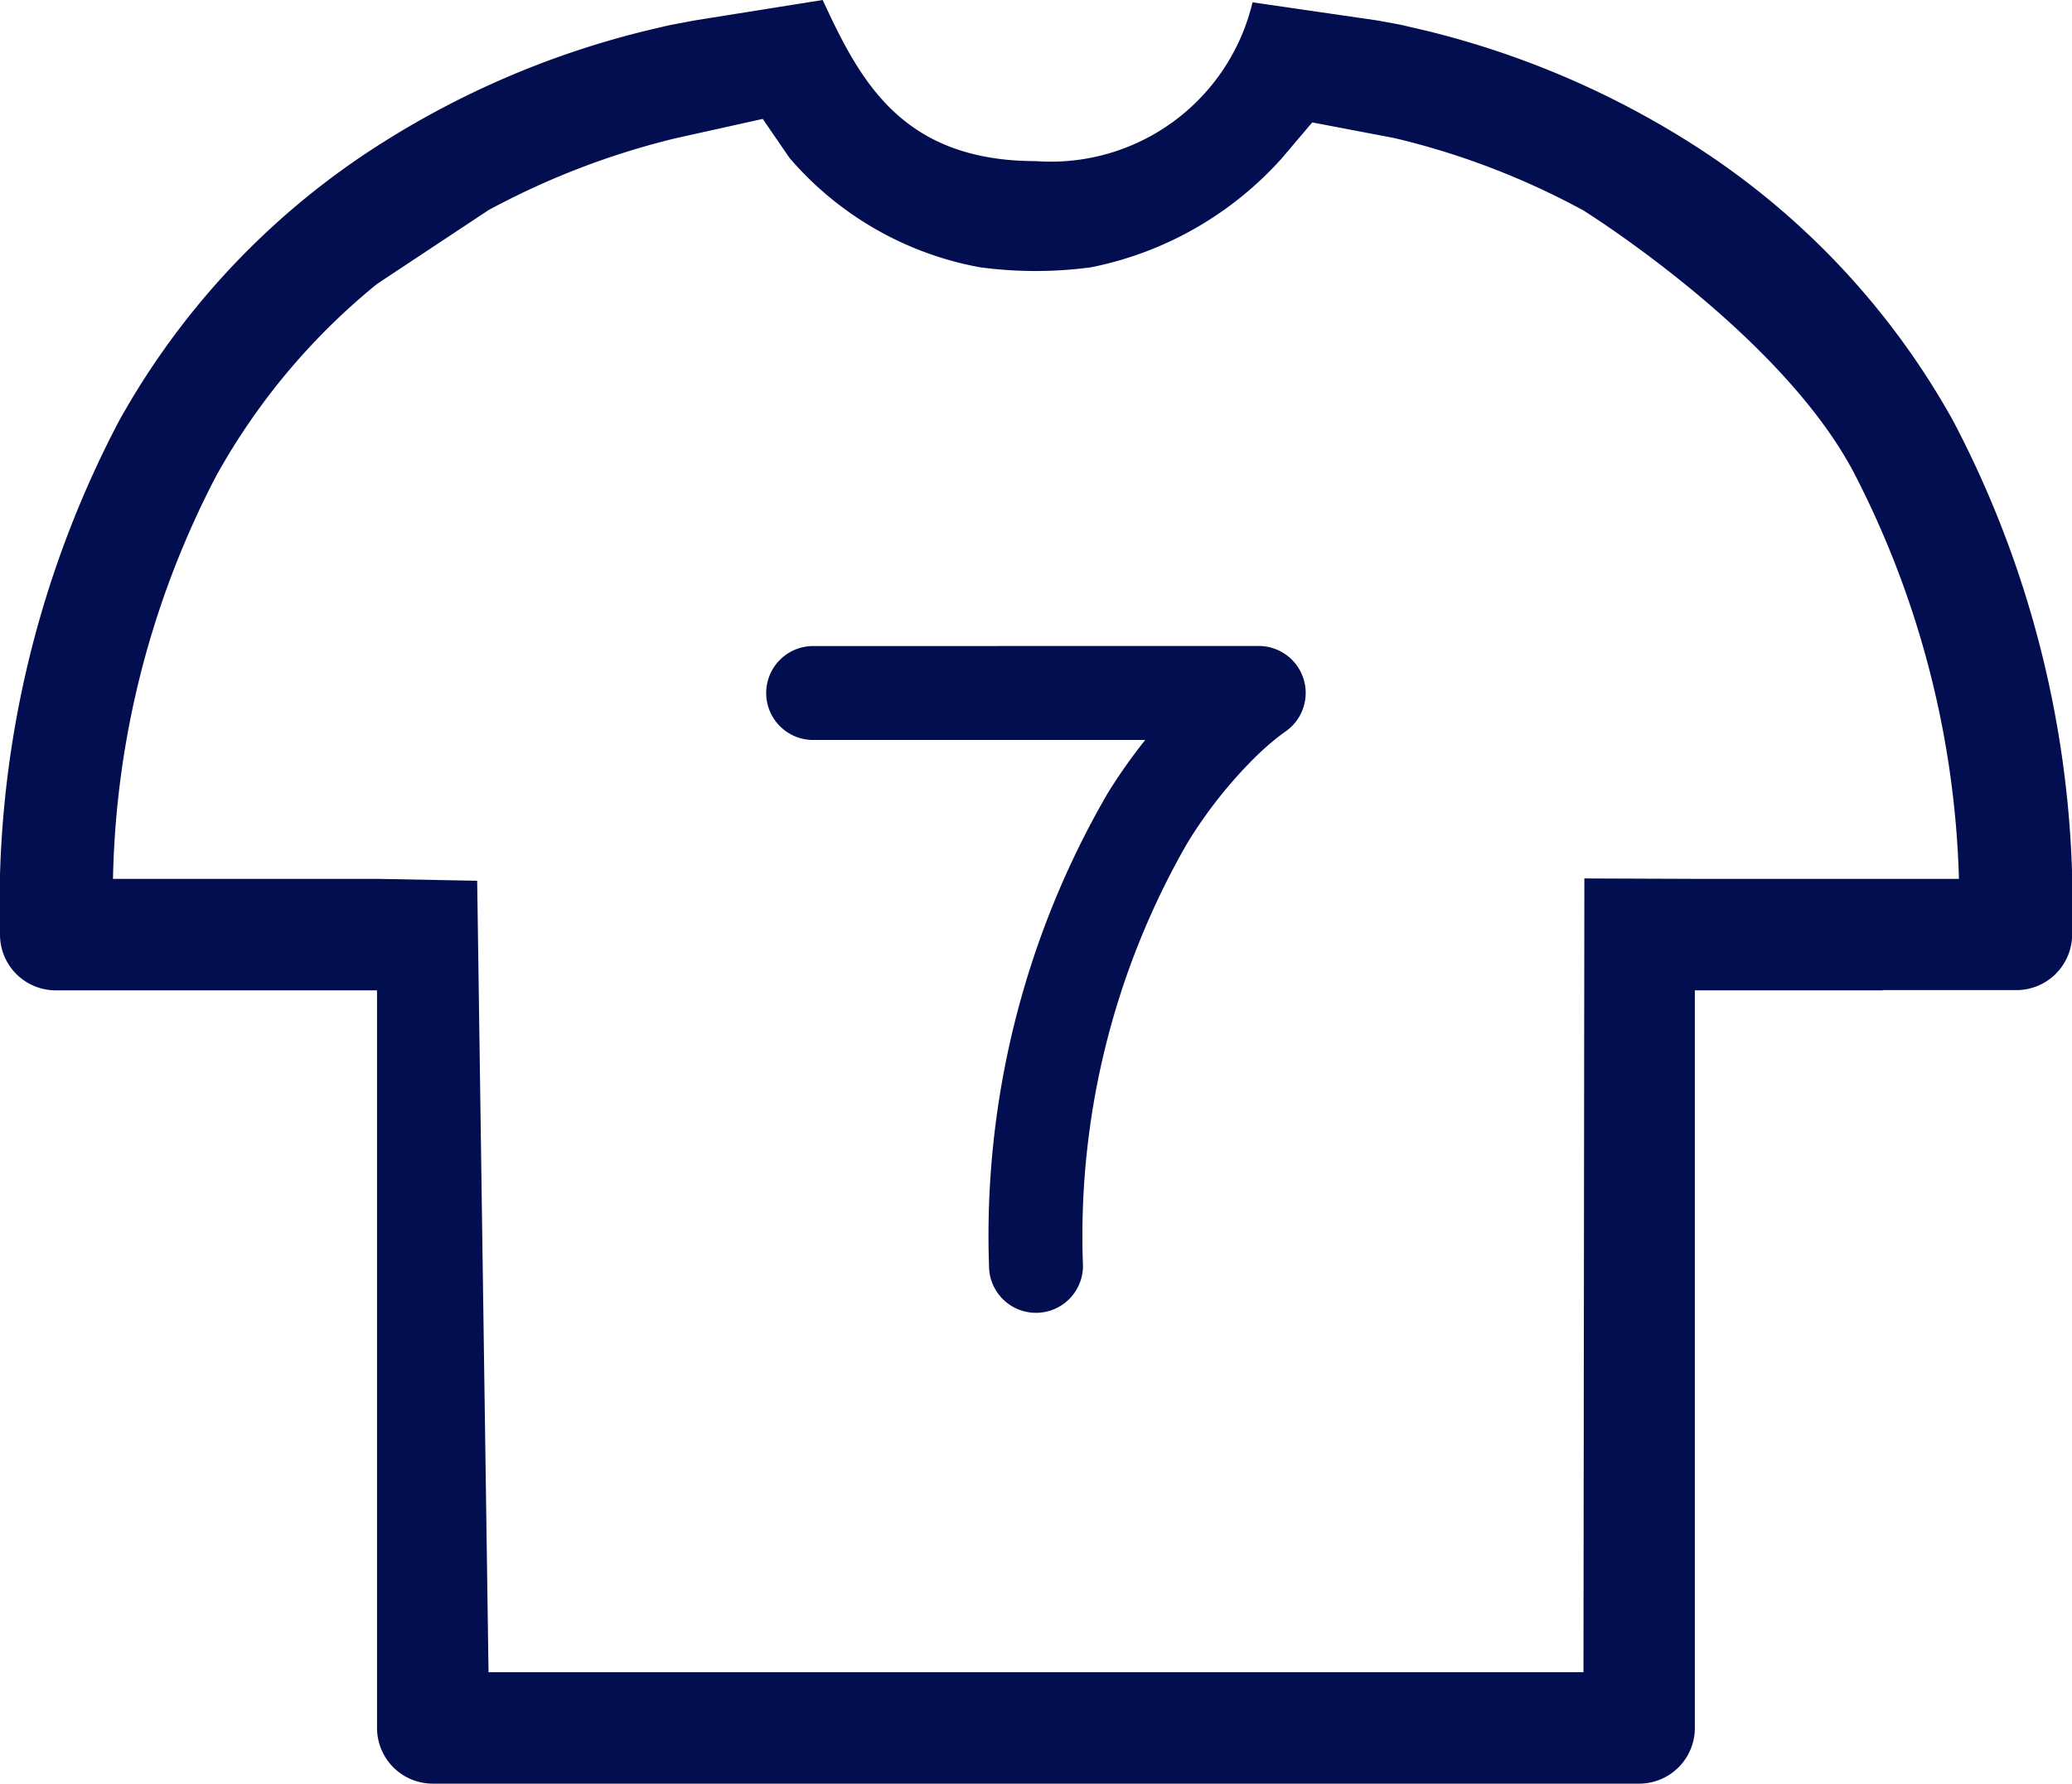
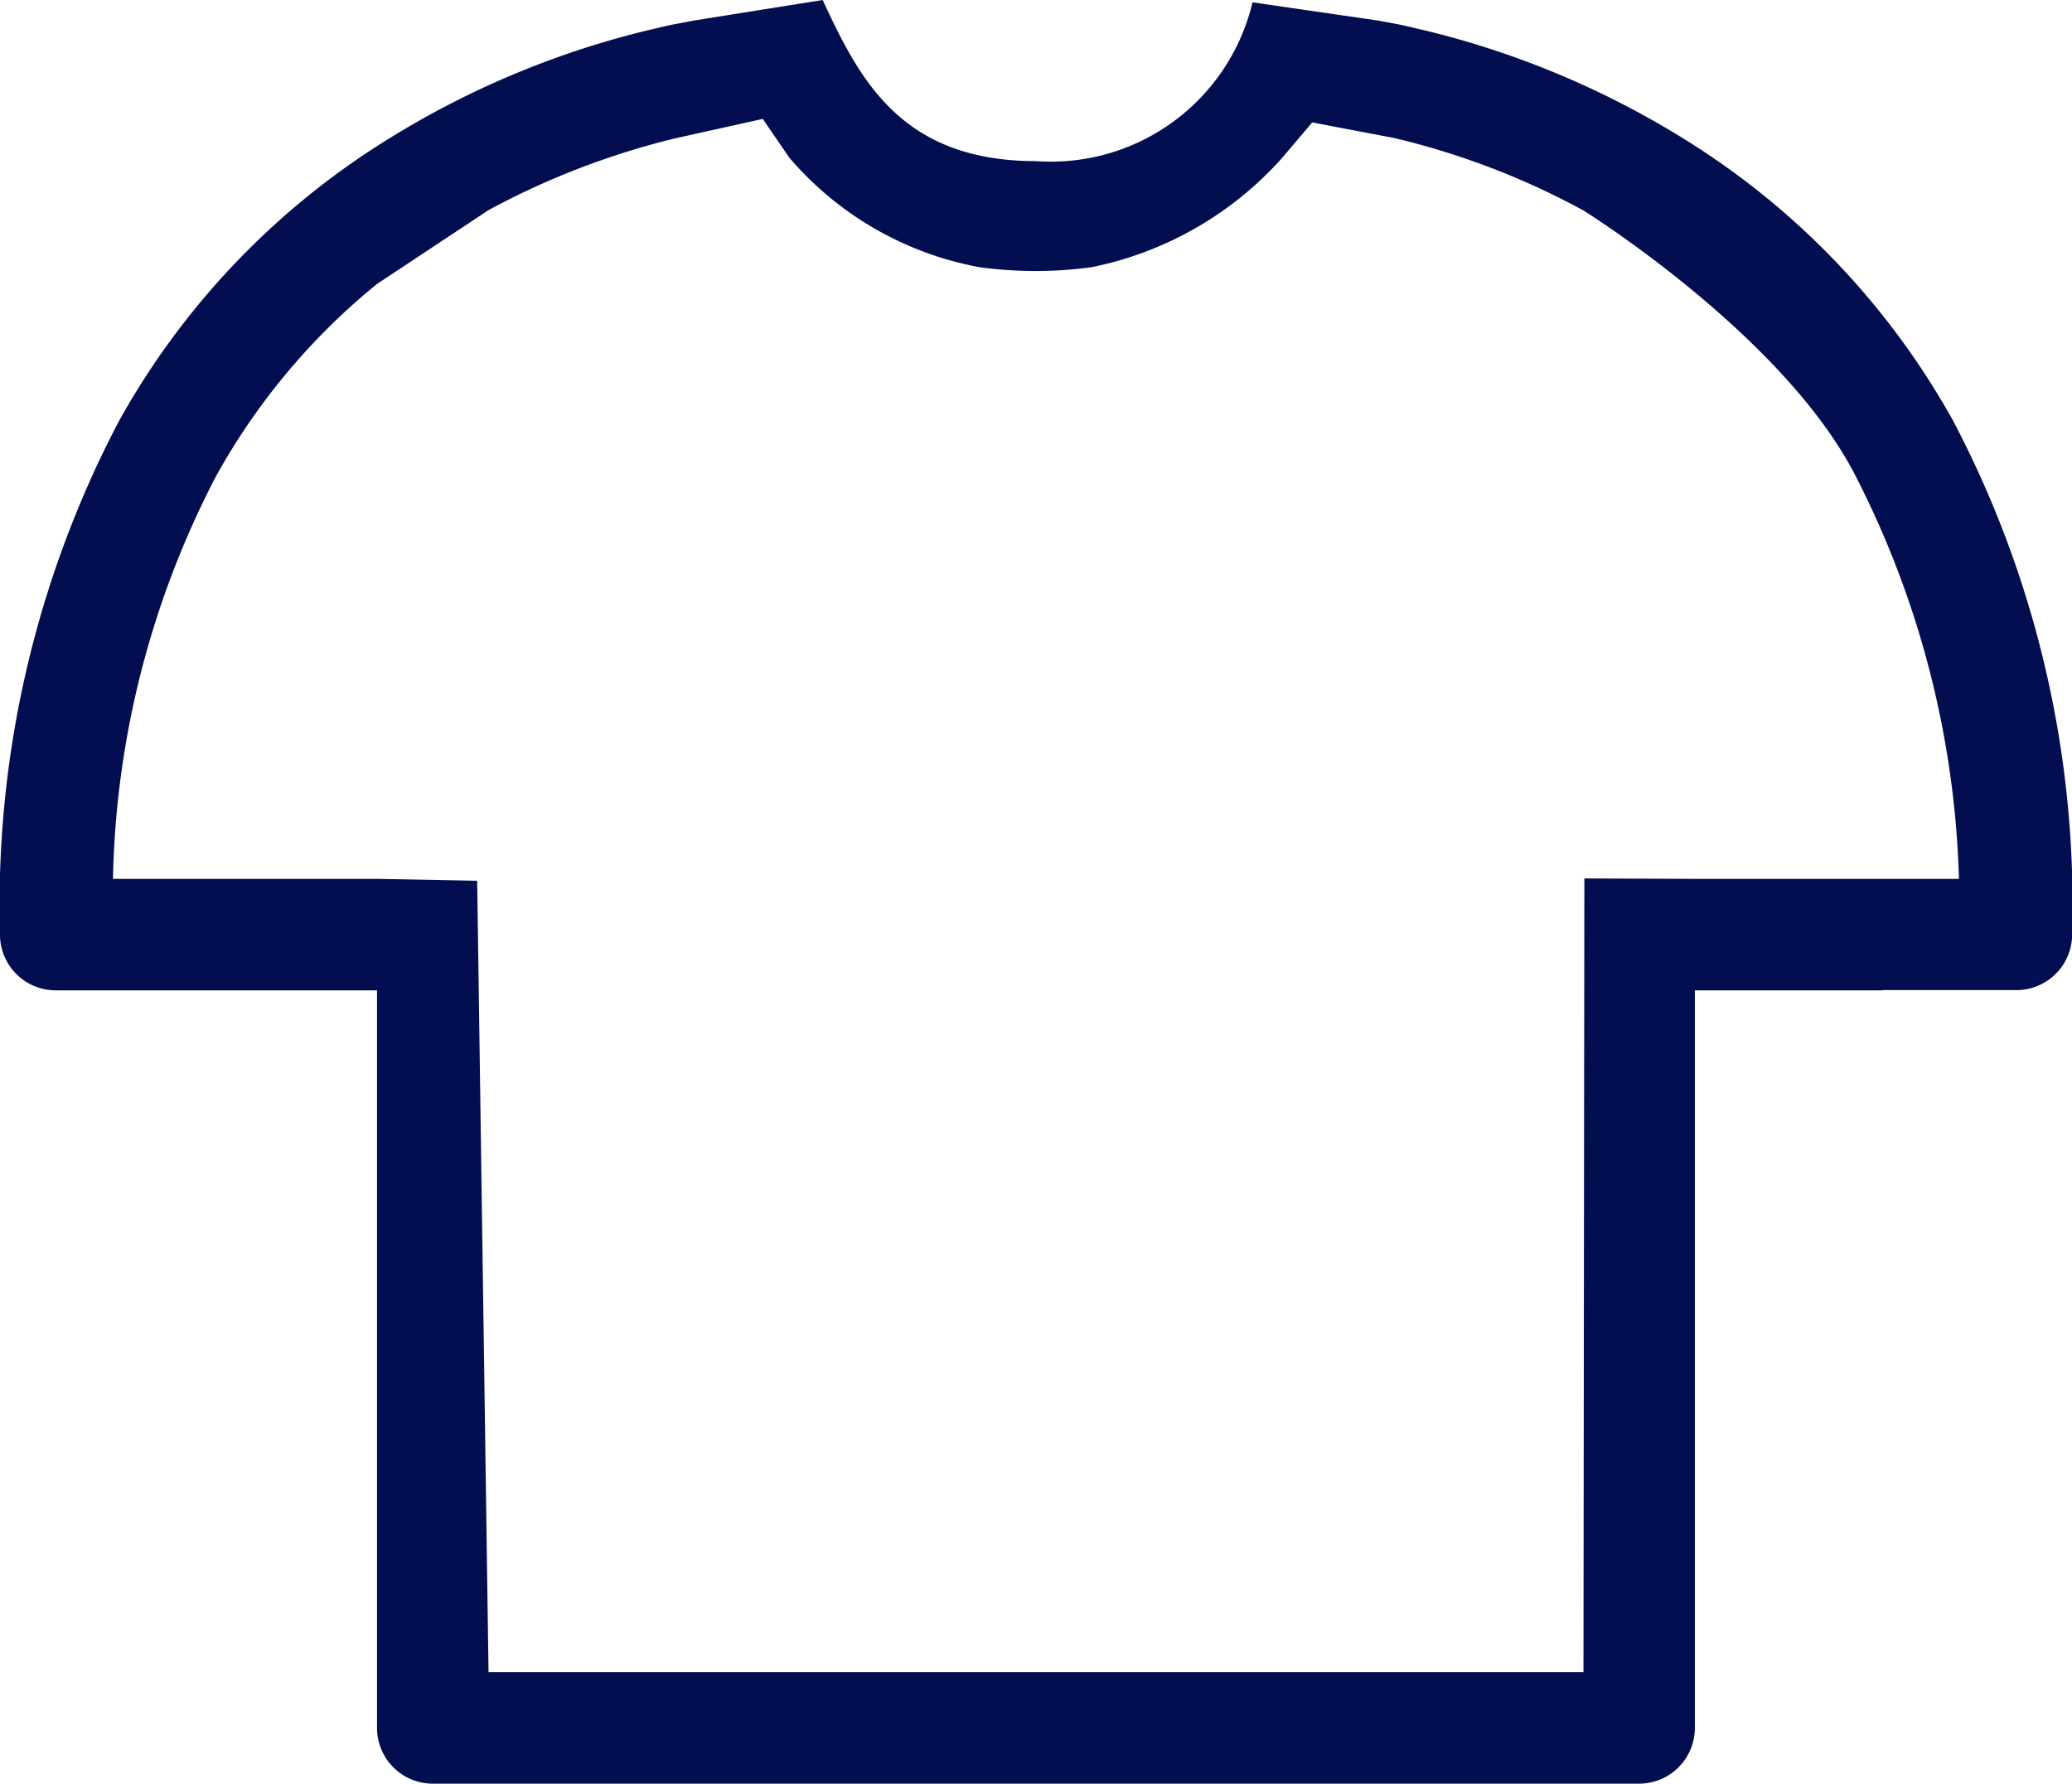
<svg xmlns="http://www.w3.org/2000/svg" id="Group_187" data-name="Group 187" width="34.842" height="30" viewBox="0 0 34.842 30">
  <defs>
    <clipPath id="clip-path">
      <rect id="Rectangle_849" data-name="Rectangle 849" width="34.842" height="30" fill="none" />
    </clipPath>
  </defs>
  <g id="Group_186" data-name="Group 186" clip-path="url(#clip-path)">
    <path id="Path_419" data-name="Path 419" d="M11.412,2.314l-.087.02a13.077,13.077,0,0,0-3.11,1.2L6.34,4.776A11.077,11.077,0,0,0,3.638,8,15.281,15.281,0,0,0,1.9,14.782H6.34l1.684.032.191,13.311H26.627l.015-13.35,1.86.007h4.439A15.819,15.819,0,0,0,31.2,8c-1.215-2.372-4.577-4.462-4.577-4.462a12.822,12.822,0,0,0-3.11-1.2l-.087-.02-1.36-.259-.515.607a5.84,5.84,0,0,1-3.2,1.829,6.982,6.982,0,0,1-1.875,0,5.527,5.527,0,0,1-3.2-1.839L12.826,2ZM31.658,16.657H28.5V29.063a.937.937,0,0,1-.937.937H7.277a.937.937,0,0,1-.937-.937V16.657H.937A.937.937,0,0,1,0,15.719,17.483,17.483,0,0,1,2,7.083a12.989,12.989,0,0,1,4.458-4.7A14.914,14.914,0,0,1,10.877.513c.523-.122.258-.065.795-.168L13.834,0c.62,1.337,1.318,2.71,3.587,2.71A3.485,3.485,0,0,0,21.062.039l2.106.306c.539.1.273.047.8.168a14.912,14.912,0,0,1,4.418,1.866,12.989,12.989,0,0,1,4.458,4.7,17.483,17.483,0,0,1,2,8.637.937.937,0,0,1-.937.937H31.658Z" fill="#020e50" />
-     <path id="Path_420" data-name="Path 420" d="M131.971,104.308a.79.79,0,0,1,.427,1.454l-.013.01c-.024.017-.054.039-.089.067a4.729,4.729,0,0,0-.362.317,7.644,7.644,0,0,0-1.165,1.468,13.253,13.253,0,0,0-1.754,7.11.79.79,0,0,1-1.58,0,14.815,14.815,0,0,1,1.993-7.945,9.025,9.025,0,0,1,.634-.9h-5.584a.79.79,0,1,1,0-1.58Z" transform="translate(-110.804 -93.443)" fill="#020e50" />
  </g>
</svg>